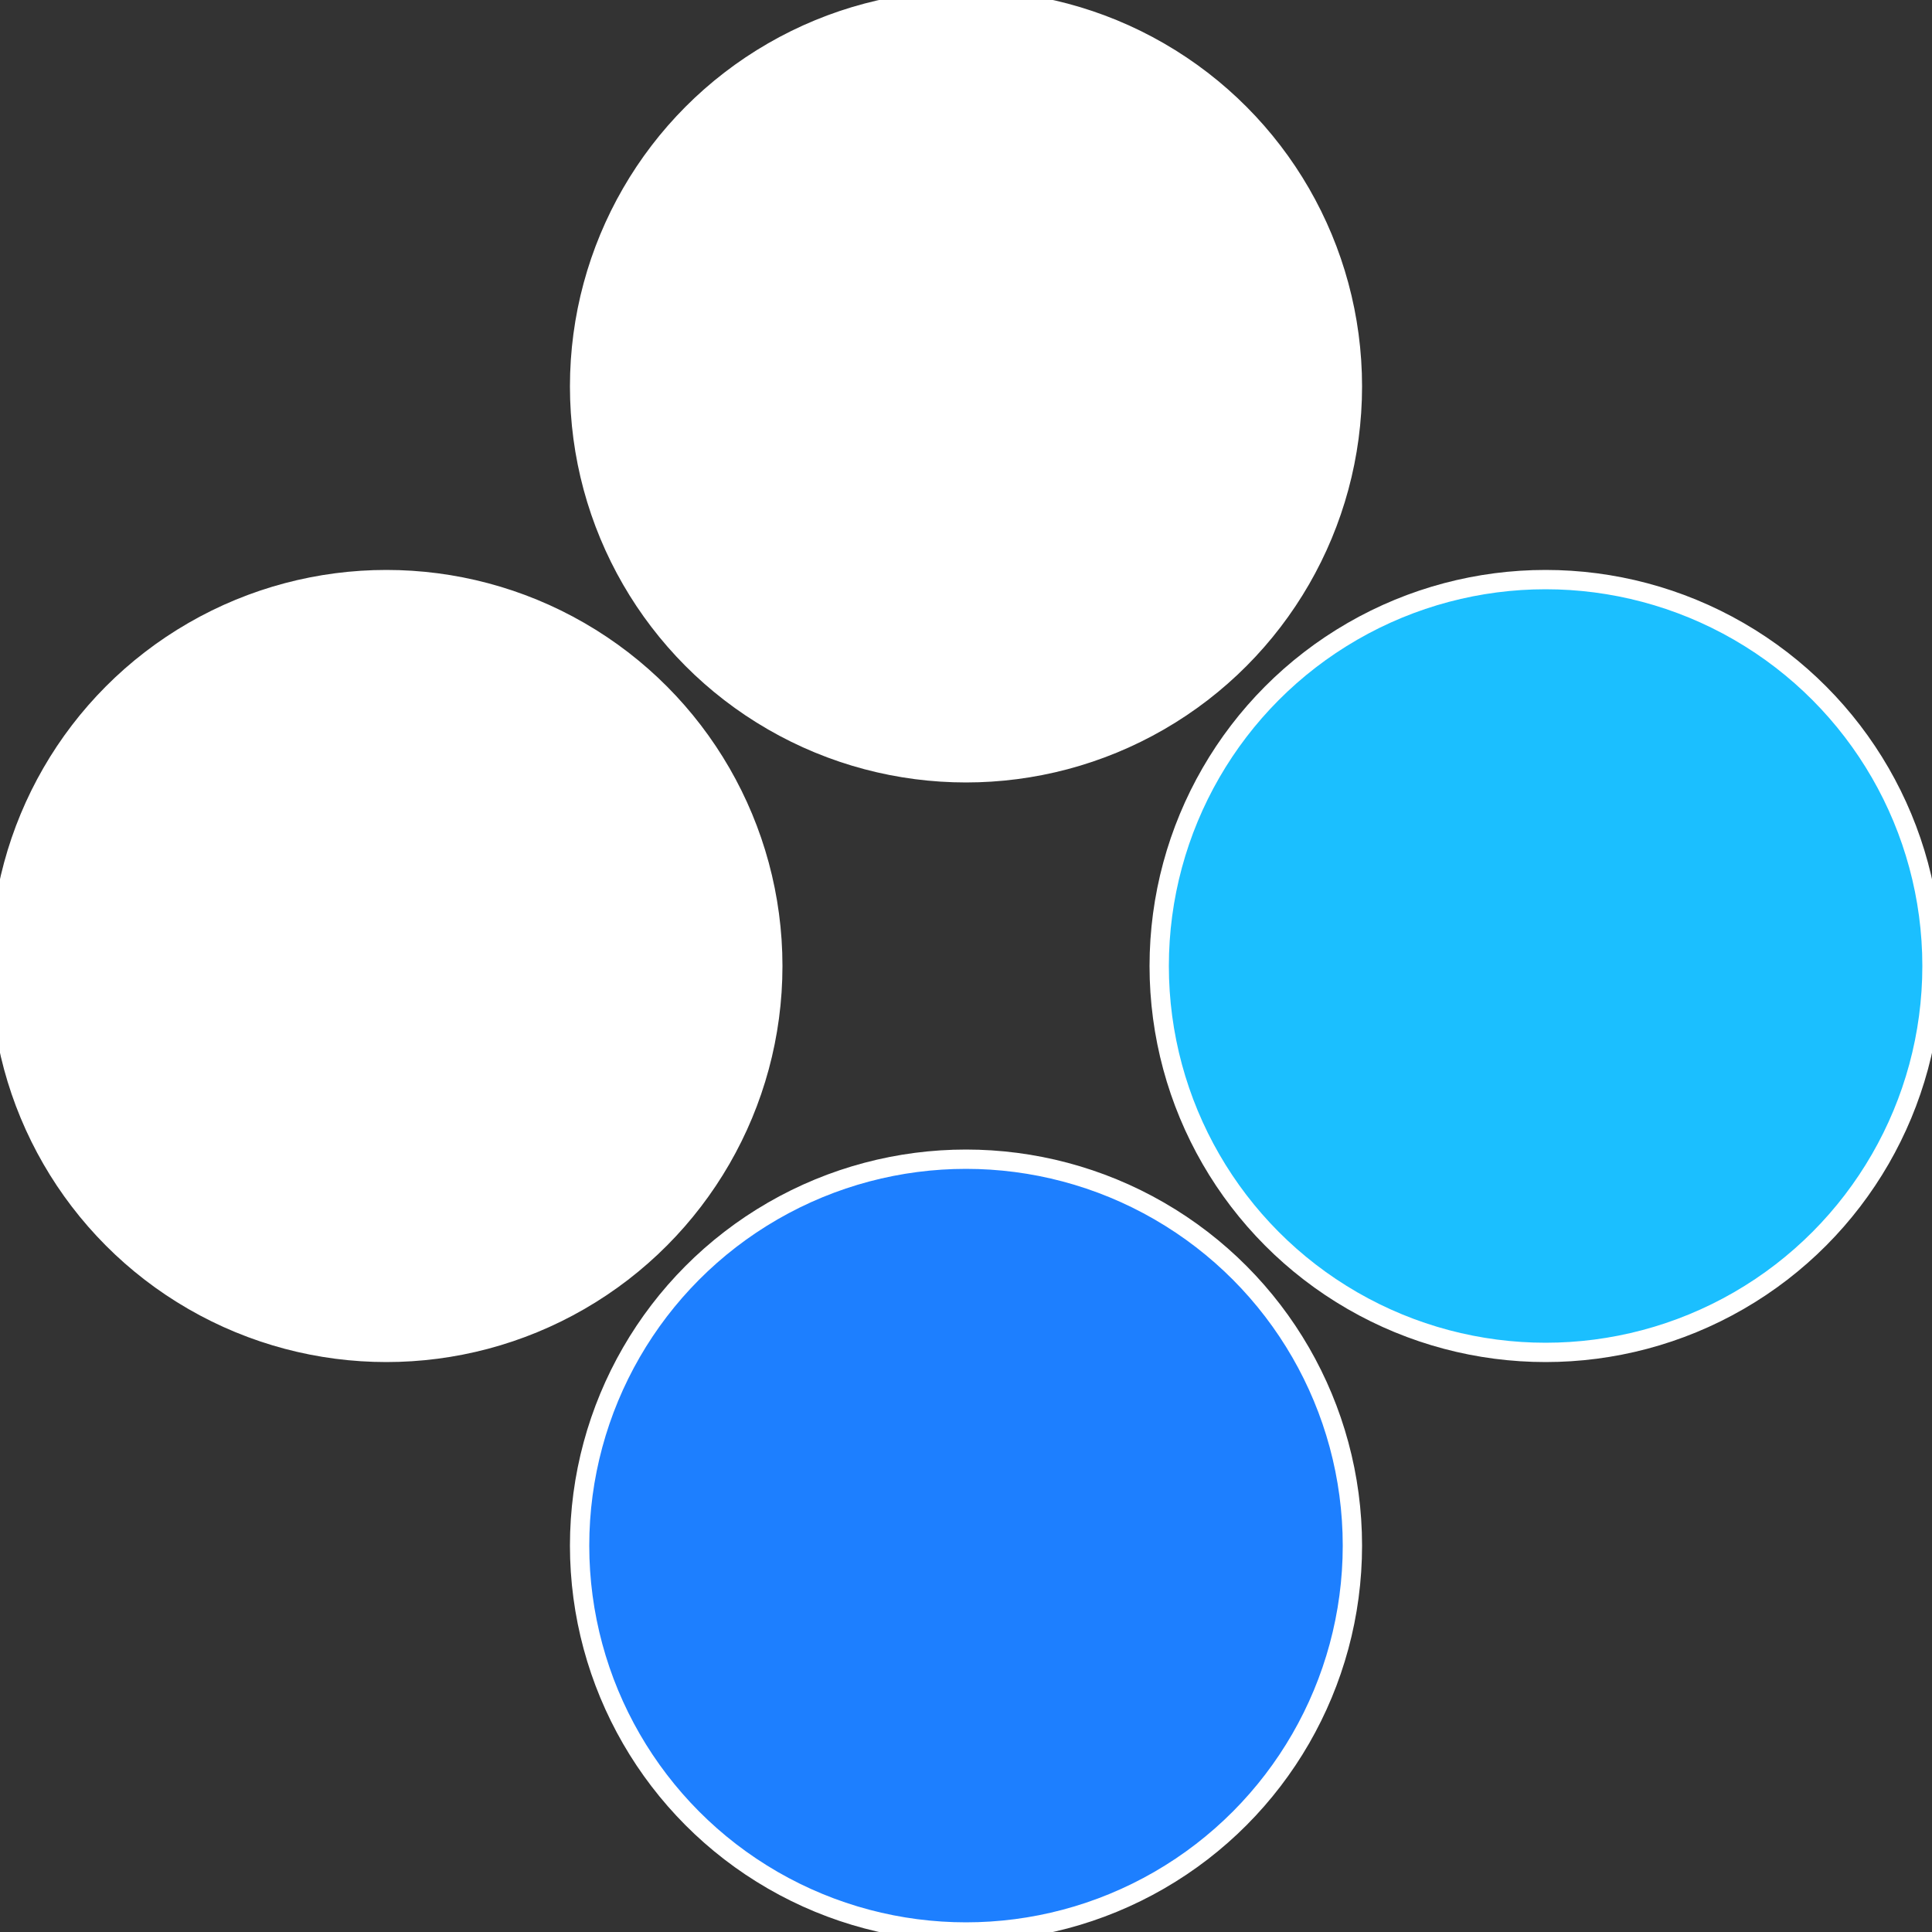
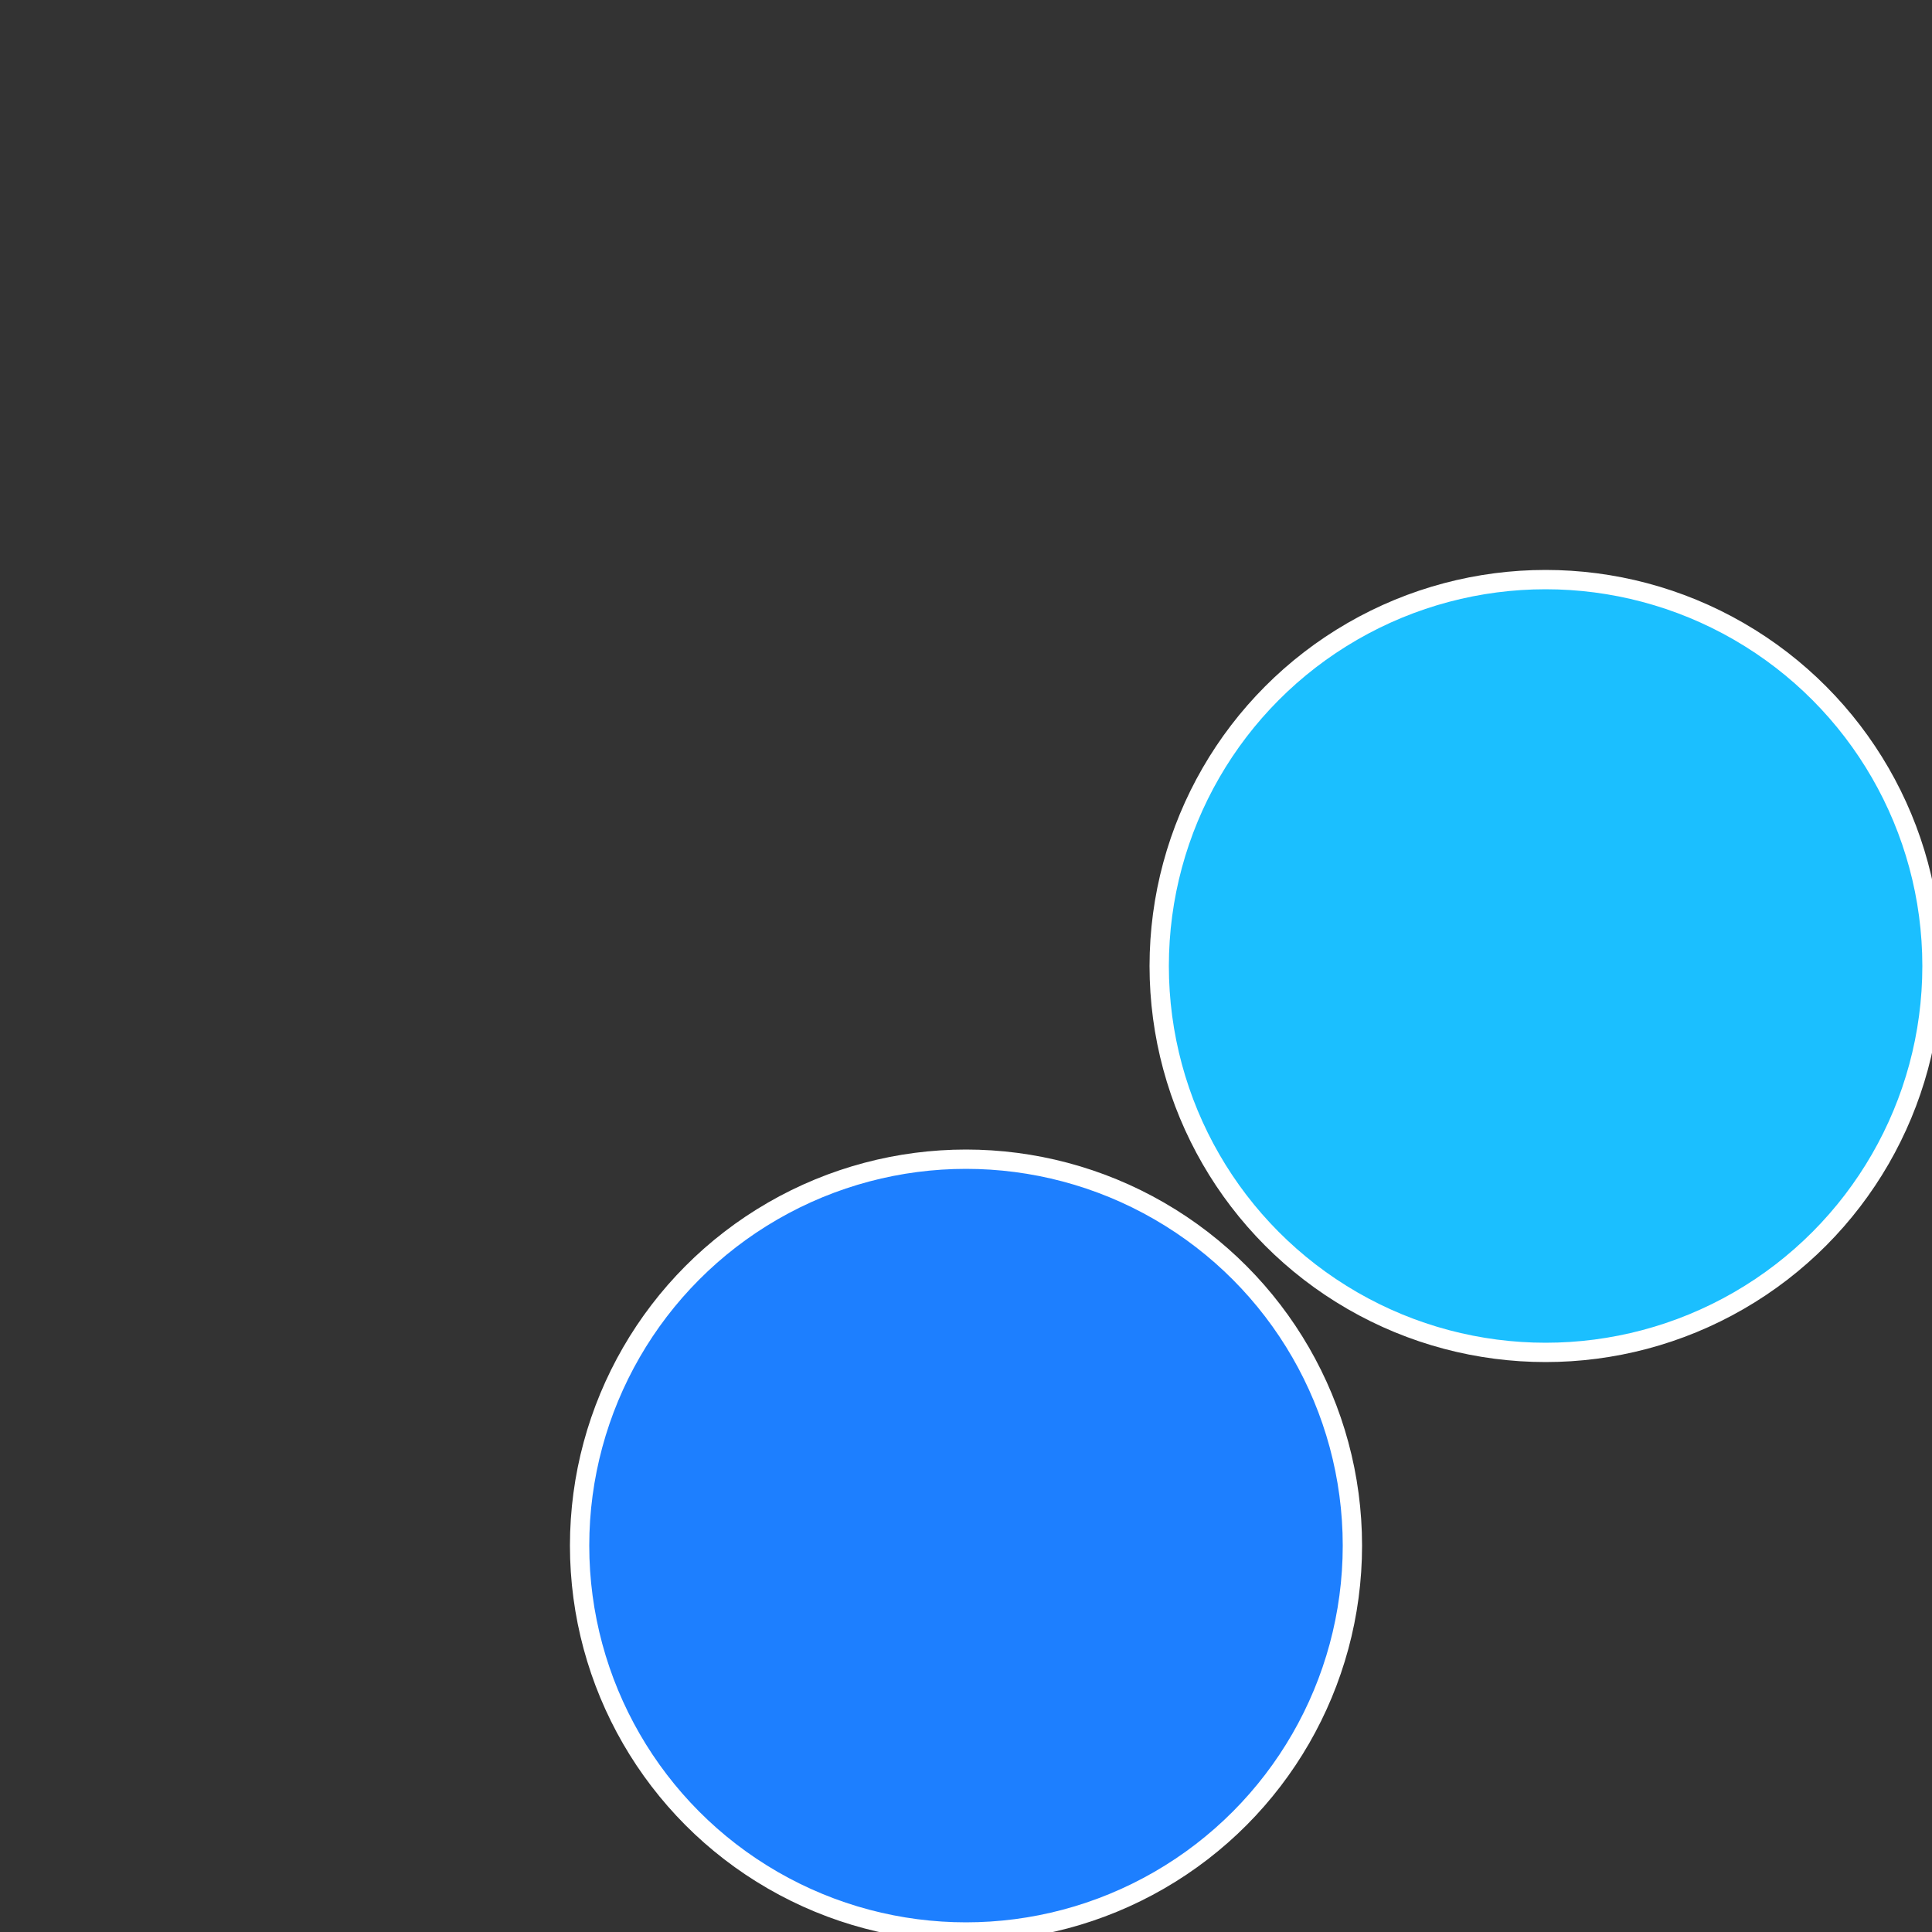
<svg xmlns="http://www.w3.org/2000/svg" width="500" height="500" viewBox="-1 -1 2 2">
  <rect x="-1" y="-1" width="2" height="2" fill="#333333" stroke="none" />
  <circle cx="0.6" cy="0" r="0.4" fill="#1bbfffffffffffffe8e1d7" stroke="#fff" stroke-width="1%" />
  <circle cx="3.6739403974421E-17" cy="0.6" r="0.4" fill="#1d7fffffffffffffe8efffffffffffffeaa" stroke="#fff" stroke-width="1%" />
-   <circle cx="-0.6" cy="7.3478807948841E-17" r="0.4" fill="#fffffffffffffeaa1d7fffffffffffffe8e" stroke="#fff" stroke-width="1%" />
-   <circle cx="-1.1021821192326E-16" cy="-0.6" r="0.4" fill="#fffffffffffffe8e1d71bb" stroke="#fff" stroke-width="1%" />
</svg>